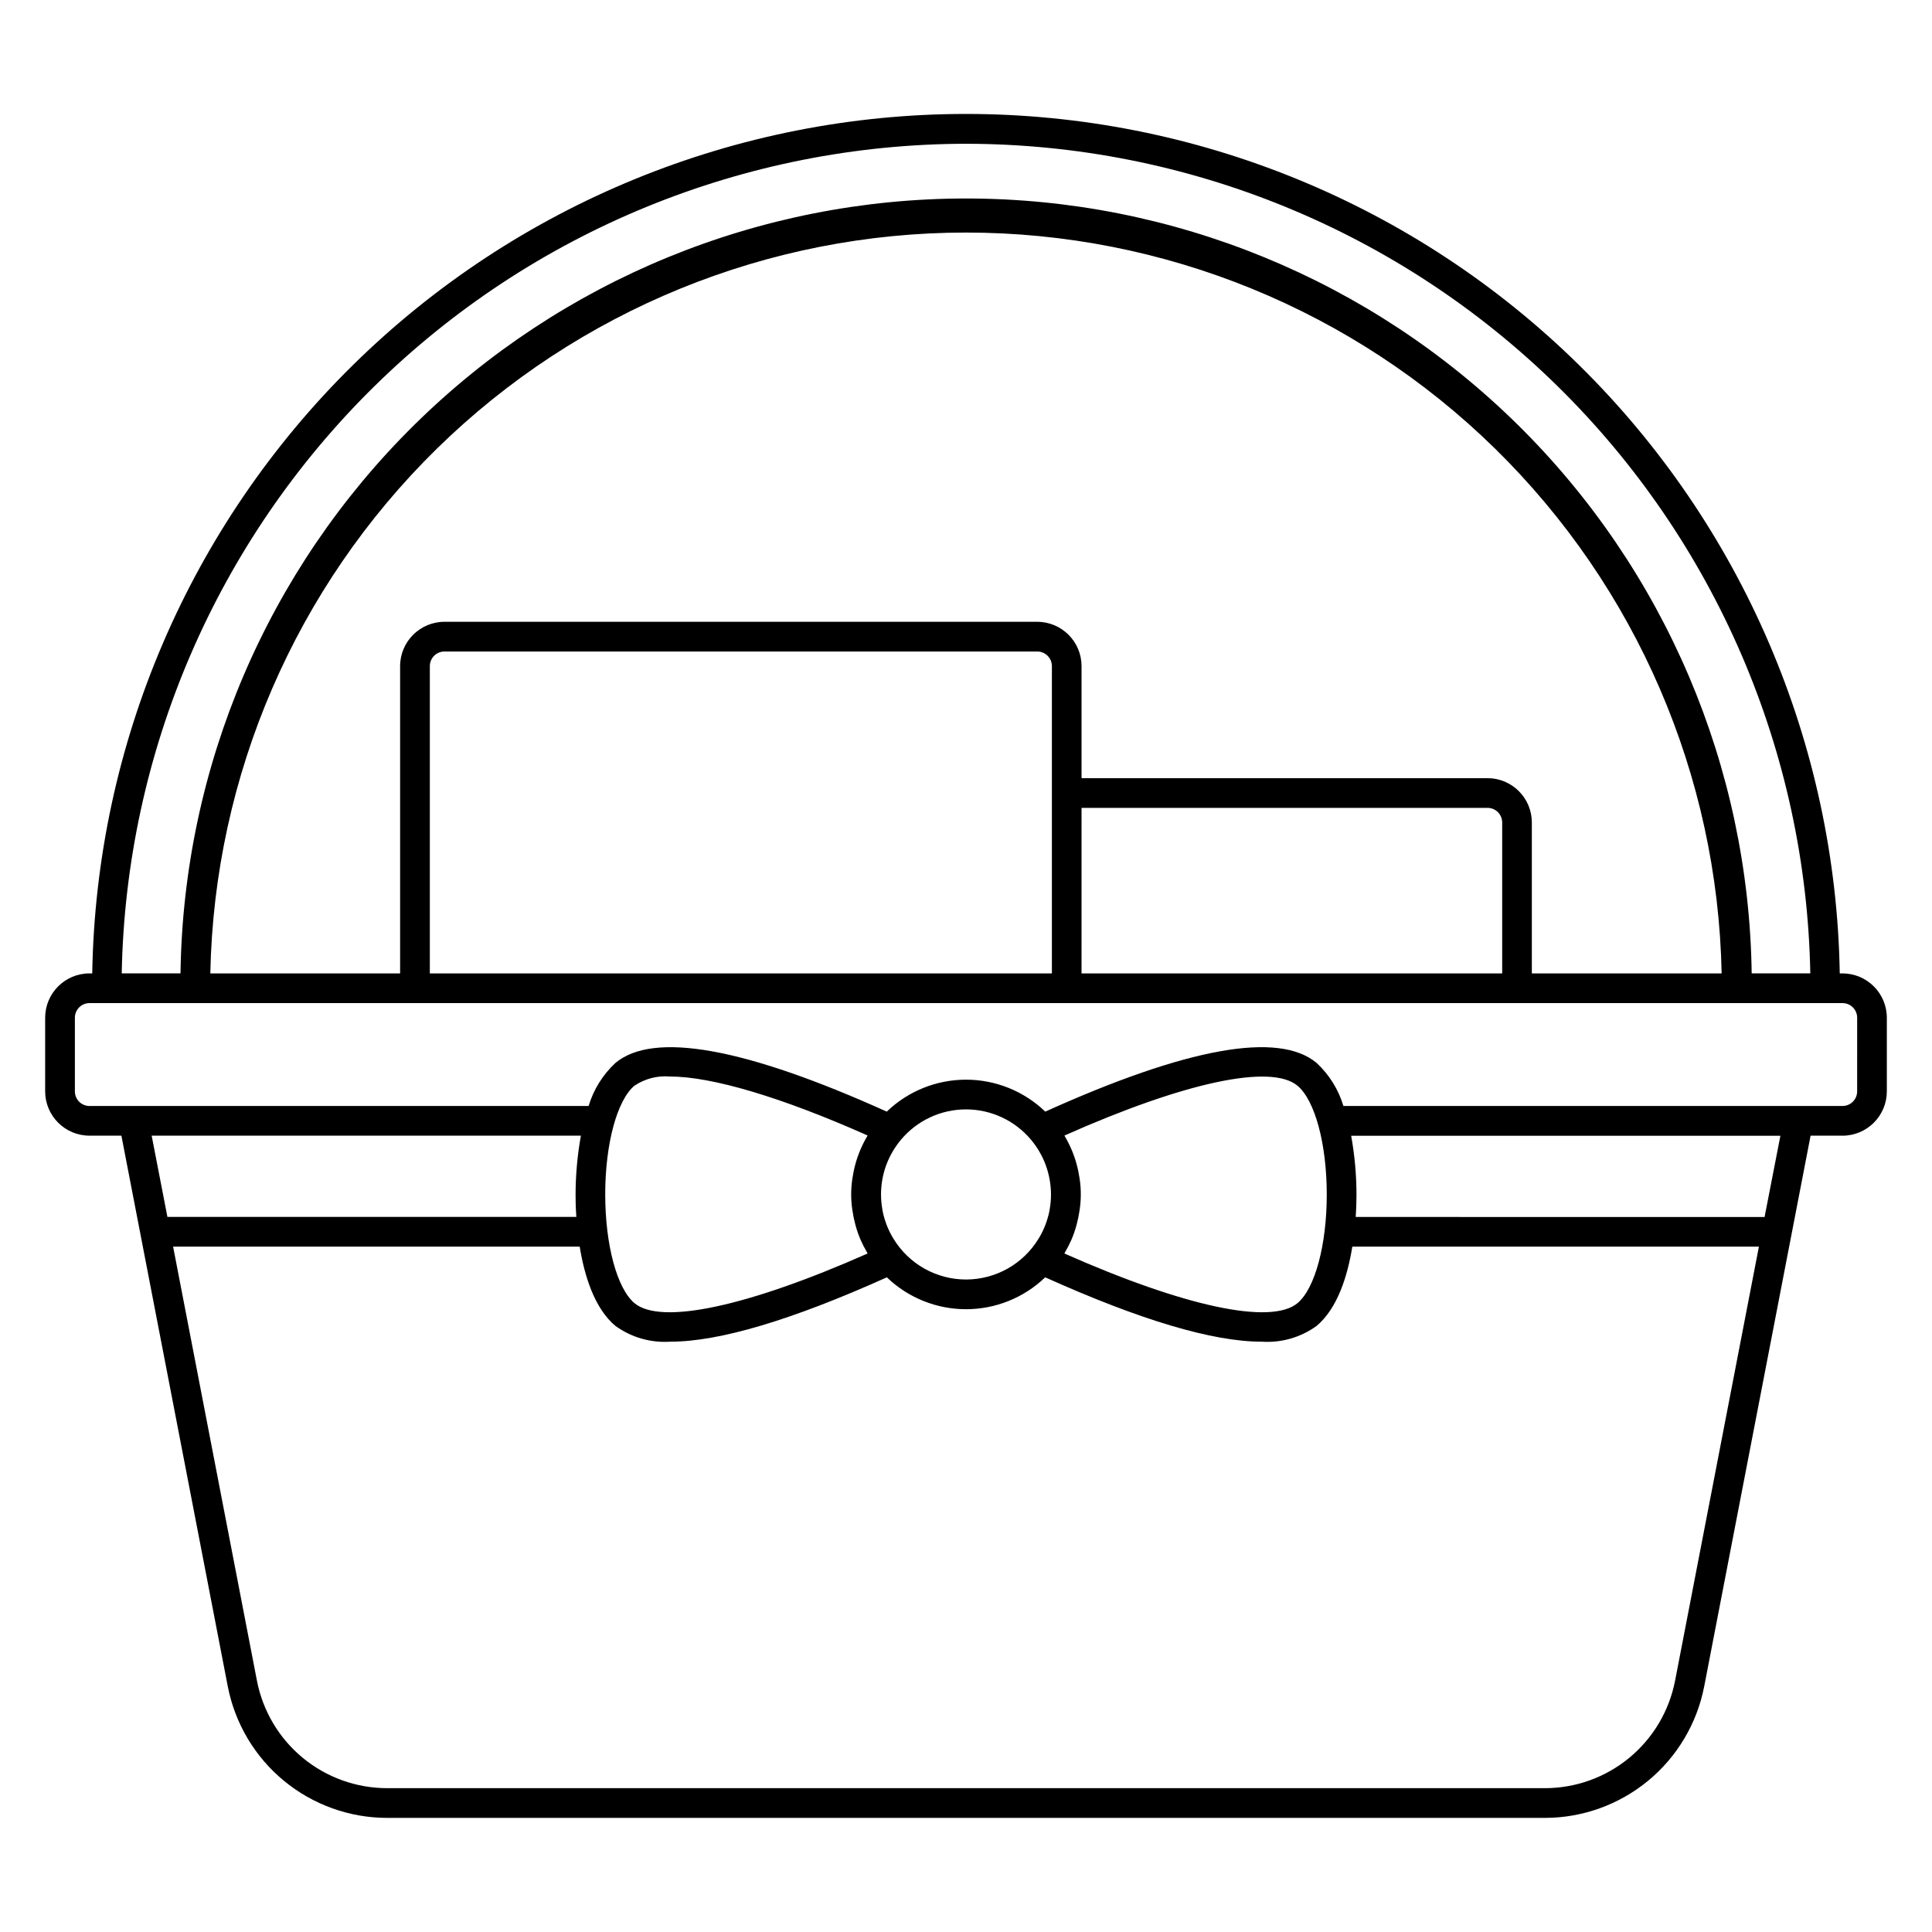
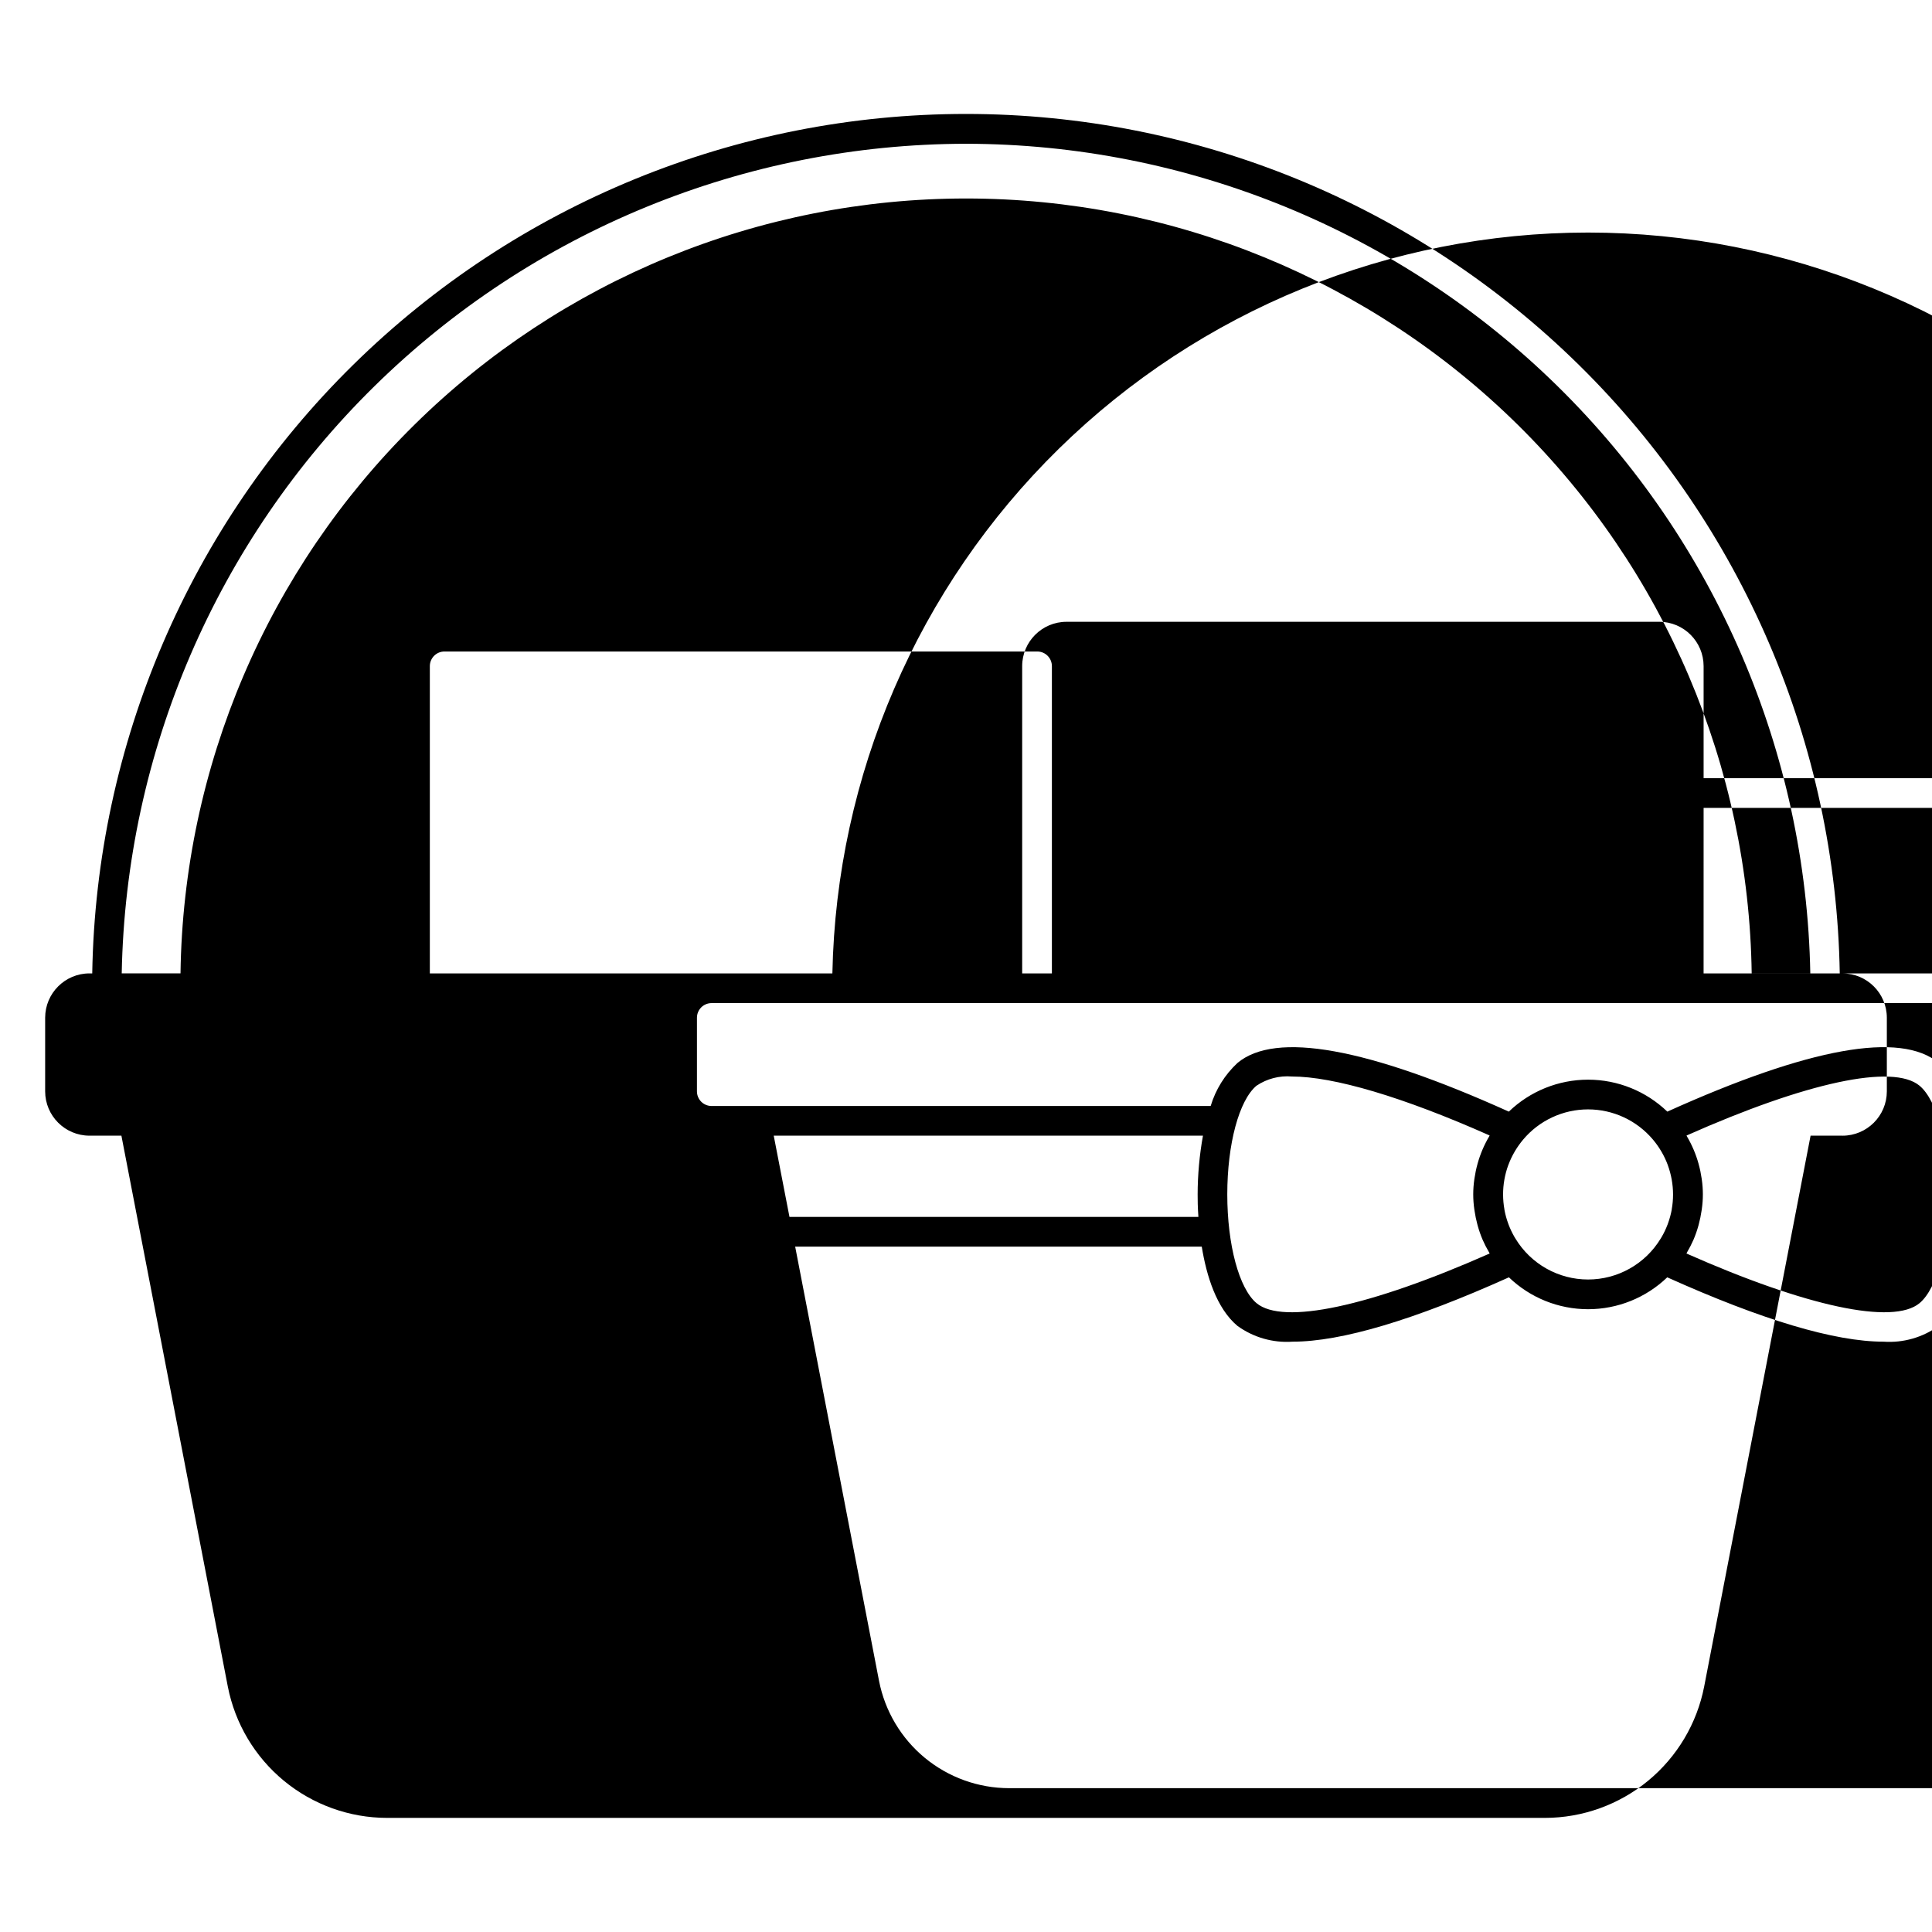
<svg xmlns="http://www.w3.org/2000/svg" fill="#000000" width="800px" height="800px" version="1.1" viewBox="144 144 512 512">
-   <path d="m632.29 401.96h-0.734c-1.004-60.75-25.84-118.67-69.156-161.28-43.316-42.605-101.64-66.484-162.4-66.484-60.762 0-119.09 23.879-162.4 66.484-43.316 42.609-68.152 100.53-69.156 161.28h-0.734c-6.481 0.008-11.73 5.258-11.742 11.734v19.52c0.004 6.484 5.258 11.738 11.742 11.75h8.465l28.199 145.99v-0.004c1.91 9.793 7.164 18.621 14.859 24.969 7.699 6.348 17.363 9.828 27.344 9.84h306.85c9.977-0.012 19.641-3.492 27.34-9.84 7.699-6.352 12.949-15.176 14.859-24.973l28.199-145.98h8.465v0.004c6.484-0.012 11.738-5.266 11.742-11.75v-19.52c-0.012-6.477-5.262-11.727-11.742-11.734zm-232.29-219.86c58.648 0.07 114.93 23.133 156.77 64.238 41.832 41.105 65.883 96.98 66.98 155.62h-15.535c-0.754-54.719-23.02-106.95-61.98-145.38-38.965-38.43-91.488-59.977-146.21-59.977-54.727 0-107.25 21.547-146.21 59.977-38.965 38.43-61.23 90.656-61.98 145.38h-15.578c1.102-58.637 25.148-114.51 66.984-155.62 41.832-41.105 98.117-64.168 156.77-64.238zm-142.09 219.86v-81.43c0.004-2.137 1.734-3.871 3.871-3.875h157.11c2.137 0.004 3.867 1.738 3.871 3.875v81.43zm172.71-43.867h107.6c2.141 0.004 3.871 1.734 3.875 3.875v39.992h-111.48zm107.6-7.871-107.6-0.004v-29.688c-0.004-6.481-5.25-11.734-11.73-11.746h-157.12c-6.481 0.012-11.73 5.266-11.738 11.746v81.43h-50.297c1.039-52.422 22.594-102.35 60.039-139.06 37.441-36.707 87.785-57.27 140.22-57.27 52.434 0 102.78 20.562 140.22 57.27 37.441 36.707 58.996 86.637 60.035 139.06h-50.297v-39.992c-0.004-6.481-5.254-11.738-11.738-11.75zm-159.35 102.52c0.449-1.219 1.008-2.394 1.66-3.516l0.113-0.191c0.633-1.062 1.348-2.066 2.137-3.012 4.273-5.086 10.574-8.023 17.219-8.023 6.641 0 12.941 2.938 17.215 8.023 0.793 0.945 1.508 1.949 2.137 3.012l0.113 0.191c0.656 1.121 1.211 2.297 1.664 3.516v0.02c0.918 2.5 1.391 5.144 1.395 7.809 0 1.32-0.121 2.637-0.352 3.934v0.078c-0.23 1.238-0.562 2.453-0.992 3.637-0.039 0.109-0.078 0.223-0.121 0.34l-0.004-0.004c-0.426 1.117-0.938 2.199-1.539 3.234-0.086 0.148-0.176 0.297-0.27 0.445l0.004-0.004c-4.078 6.734-11.375 10.852-19.246 10.852-7.875 0-15.172-4.117-19.25-10.852-0.09-0.148-0.18-0.297-0.27-0.445l0.004 0.004c-0.598-1.035-1.113-2.117-1.539-3.234-0.043-0.113-0.082-0.227-0.121-0.34v0.004c-0.434-1.184-0.766-2.398-0.992-3.637v-0.078c-0.234-1.297-0.352-2.613-0.355-3.934-0.004-2.672 0.465-5.32 1.383-7.828zm47.211-7.809c31.812-14.141 54.738-19.074 61.77-13.203 4.637 3.883 7.754 15.461 7.754 28.82s-3.109 24.918-7.754 28.797c-7.023 5.852-29.953 0.934-61.777-13.156 0.082-0.137 0.141-0.293 0.223-0.434l0.004-0.004c0.602-1.023 1.141-2.086 1.621-3.176l0.02-0.039c0.508-1.195 0.941-2.426 1.289-3.676 0.047-0.16 0.082-0.328 0.125-0.488 0.301-1.117 0.535-2.25 0.703-3.398 0.027-0.164 0.055-0.332 0.078-0.496 0.383-2.629 0.383-5.301 0-7.934 0-0.094-0.027-0.188-0.043-0.285v0.004c-0.184-1.273-0.445-2.527-0.789-3.766l-0.027-0.113c-0.703-2.527-1.734-4.949-3.066-7.211-0.047-0.082-0.078-0.176-0.129-0.262zm185.55 21.582-108.36-0.004c0.168-2.5 0.211-4.606 0.211-5.965v0.004c-0.012-5.219-0.48-10.426-1.41-15.562h113.75zm-237.85-21.336c-1.332 2.262-2.363 4.684-3.066 7.211l-0.027 0.113c-0.344 1.238-0.605 2.492-0.789 3.766 0 0.094-0.031 0.188-0.043 0.285v-0.004c-0.383 2.633-0.383 5.305 0 7.934 0.023 0.164 0.051 0.332 0.078 0.496 0.168 1.148 0.402 2.281 0.703 3.398 0.043 0.16 0.078 0.328 0.125 0.488 0.352 1.25 0.781 2.481 1.293 3.676l0.023 0.047c0.473 1.086 1.016 2.144 1.617 3.168 0.082 0.141 0.141 0.297 0.223 0.434-31.832 14.09-54.773 19.004-61.777 13.156-4.637-3.883-7.754-15.465-7.754-28.82 0-13.355 3.117-24.938 7.754-28.816l0.004 0.004c2.754-1.848 6.059-2.707 9.367-2.43 11.062 0 29.418 5.41 52.398 15.625-0.047 0.09-0.078 0.184-0.129 0.27zm-77.047 21.312h-108.37l-4.172-21.527h113.75v0.004c-0.926 5.133-1.398 10.344-1.41 15.562-0.016 1.355 0.027 3.461 0.199 5.961zm291.17 122.96h-0.004c-1.559 8.004-5.852 15.211-12.141 20.398-6.285 5.188-14.184 8.027-22.332 8.035h-306.85c-8.152-0.008-16.047-2.848-22.336-8.031-6.289-5.188-10.578-12.398-12.141-20.398l-22.227-115.09h107.75c1.25 7.715 3.902 16.359 9.473 21.023l0.004-0.004c4.231 3.059 9.398 4.535 14.605 4.172 12.934 0 32.145-5.734 57.32-17.051 5.641 5.422 13.156 8.449 20.98 8.449 7.82 0 15.34-3.027 20.977-8.449 25.191 11.32 44.387 17.051 57.32 17.051 5.207 0.363 10.379-1.113 14.605-4.172 5.574-4.664 8.223-13.305 9.473-21.02h107.75zm48.258-156.23c0 2.137-1.73 3.871-3.871 3.875h-132.27c-1.312-4.367-3.766-8.309-7.113-11.414-10.086-8.422-34.293-4.062-71.902 12.91-5.641-5.434-13.168-8.469-21-8.469-7.836 0-15.363 3.035-21.004 8.469-37.613-16.969-61.82-21.332-71.902-12.906-3.348 3.106-5.801 7.047-7.113 11.414h-132.27c-2.141-0.004-3.871-1.738-3.871-3.879v-19.52c0.004-2.137 1.734-3.867 3.871-3.867h464.58c2.137 0 3.867 1.73 3.871 3.867z" />
+   <path d="m632.29 401.96h-0.734c-1.004-60.75-25.84-118.67-69.156-161.28-43.316-42.605-101.64-66.484-162.4-66.484-60.762 0-119.09 23.879-162.4 66.484-43.316 42.609-68.152 100.53-69.156 161.28h-0.734c-6.481 0.008-11.73 5.258-11.742 11.734v19.52c0.004 6.484 5.258 11.738 11.742 11.75h8.465l28.199 145.99v-0.004c1.91 9.793 7.164 18.621 14.859 24.969 7.699 6.348 17.363 9.828 27.344 9.84h306.85c9.977-0.012 19.641-3.492 27.34-9.84 7.699-6.352 12.949-15.176 14.859-24.973l28.199-145.98h8.465v0.004c6.484-0.012 11.738-5.266 11.742-11.75v-19.52c-0.012-6.477-5.262-11.727-11.742-11.734zm-232.29-219.86c58.648 0.07 114.93 23.133 156.77 64.238 41.832 41.105 65.883 96.98 66.98 155.62h-15.535c-0.754-54.719-23.02-106.95-61.98-145.38-38.965-38.43-91.488-59.977-146.21-59.977-54.727 0-107.25 21.547-146.21 59.977-38.965 38.43-61.23 90.656-61.98 145.38h-15.578c1.102-58.637 25.148-114.51 66.984-155.62 41.832-41.105 98.117-64.168 156.77-64.238zm-142.09 219.86v-81.43c0.004-2.137 1.734-3.871 3.871-3.875h157.11c2.137 0.004 3.867 1.738 3.871 3.875v81.43m172.71-43.867h107.6c2.141 0.004 3.871 1.734 3.875 3.875v39.992h-111.48zm107.6-7.871-107.6-0.004v-29.688c-0.004-6.481-5.25-11.734-11.73-11.746h-157.12c-6.481 0.012-11.73 5.266-11.738 11.746v81.43h-50.297c1.039-52.422 22.594-102.35 60.039-139.06 37.441-36.707 87.785-57.27 140.22-57.27 52.434 0 102.78 20.562 140.22 57.27 37.441 36.707 58.996 86.637 60.035 139.06h-50.297v-39.992c-0.004-6.481-5.254-11.738-11.738-11.75zm-159.35 102.52c0.449-1.219 1.008-2.394 1.66-3.516l0.113-0.191c0.633-1.062 1.348-2.066 2.137-3.012 4.273-5.086 10.574-8.023 17.219-8.023 6.641 0 12.941 2.938 17.215 8.023 0.793 0.945 1.508 1.949 2.137 3.012l0.113 0.191c0.656 1.121 1.211 2.297 1.664 3.516v0.02c0.918 2.5 1.391 5.144 1.395 7.809 0 1.32-0.121 2.637-0.352 3.934v0.078c-0.23 1.238-0.562 2.453-0.992 3.637-0.039 0.109-0.078 0.223-0.121 0.34l-0.004-0.004c-0.426 1.117-0.938 2.199-1.539 3.234-0.086 0.148-0.176 0.297-0.27 0.445l0.004-0.004c-4.078 6.734-11.375 10.852-19.246 10.852-7.875 0-15.172-4.117-19.25-10.852-0.09-0.148-0.18-0.297-0.27-0.445l0.004 0.004c-0.598-1.035-1.113-2.117-1.539-3.234-0.043-0.113-0.082-0.227-0.121-0.34v0.004c-0.434-1.184-0.766-2.398-0.992-3.637v-0.078c-0.234-1.297-0.352-2.613-0.355-3.934-0.004-2.672 0.465-5.32 1.383-7.828zm47.211-7.809c31.812-14.141 54.738-19.074 61.77-13.203 4.637 3.883 7.754 15.461 7.754 28.82s-3.109 24.918-7.754 28.797c-7.023 5.852-29.953 0.934-61.777-13.156 0.082-0.137 0.141-0.293 0.223-0.434l0.004-0.004c0.602-1.023 1.141-2.086 1.621-3.176l0.02-0.039c0.508-1.195 0.941-2.426 1.289-3.676 0.047-0.16 0.082-0.328 0.125-0.488 0.301-1.117 0.535-2.25 0.703-3.398 0.027-0.164 0.055-0.332 0.078-0.496 0.383-2.629 0.383-5.301 0-7.934 0-0.094-0.027-0.188-0.043-0.285v0.004c-0.184-1.273-0.445-2.527-0.789-3.766l-0.027-0.113c-0.703-2.527-1.734-4.949-3.066-7.211-0.047-0.082-0.078-0.176-0.129-0.262zm185.55 21.582-108.36-0.004c0.168-2.5 0.211-4.606 0.211-5.965v0.004c-0.012-5.219-0.48-10.426-1.41-15.562h113.75zm-237.85-21.336c-1.332 2.262-2.363 4.684-3.066 7.211l-0.027 0.113c-0.344 1.238-0.605 2.492-0.789 3.766 0 0.094-0.031 0.188-0.043 0.285v-0.004c-0.383 2.633-0.383 5.305 0 7.934 0.023 0.164 0.051 0.332 0.078 0.496 0.168 1.148 0.402 2.281 0.703 3.398 0.043 0.16 0.078 0.328 0.125 0.488 0.352 1.25 0.781 2.481 1.293 3.676l0.023 0.047c0.473 1.086 1.016 2.144 1.617 3.168 0.082 0.141 0.141 0.297 0.223 0.434-31.832 14.09-54.773 19.004-61.777 13.156-4.637-3.883-7.754-15.465-7.754-28.82 0-13.355 3.117-24.938 7.754-28.816l0.004 0.004c2.754-1.848 6.059-2.707 9.367-2.43 11.062 0 29.418 5.41 52.398 15.625-0.047 0.09-0.078 0.184-0.129 0.27zm-77.047 21.312h-108.37l-4.172-21.527h113.75v0.004c-0.926 5.133-1.398 10.344-1.41 15.562-0.016 1.355 0.027 3.461 0.199 5.961zm291.17 122.96h-0.004c-1.559 8.004-5.852 15.211-12.141 20.398-6.285 5.188-14.184 8.027-22.332 8.035h-306.85c-8.152-0.008-16.047-2.848-22.336-8.031-6.289-5.188-10.578-12.398-12.141-20.398l-22.227-115.09h107.75c1.25 7.715 3.902 16.359 9.473 21.023l0.004-0.004c4.231 3.059 9.398 4.535 14.605 4.172 12.934 0 32.145-5.734 57.32-17.051 5.641 5.422 13.156 8.449 20.98 8.449 7.82 0 15.34-3.027 20.977-8.449 25.191 11.32 44.387 17.051 57.32 17.051 5.207 0.363 10.379-1.113 14.605-4.172 5.574-4.664 8.223-13.305 9.473-21.02h107.75zm48.258-156.23c0 2.137-1.73 3.871-3.871 3.875h-132.27c-1.312-4.367-3.766-8.309-7.113-11.414-10.086-8.422-34.293-4.062-71.902 12.91-5.641-5.434-13.168-8.469-21-8.469-7.836 0-15.363 3.035-21.004 8.469-37.613-16.969-61.82-21.332-71.902-12.906-3.348 3.106-5.801 7.047-7.113 11.414h-132.27c-2.141-0.004-3.871-1.738-3.871-3.879v-19.52c0.004-2.137 1.734-3.867 3.871-3.867h464.58c2.137 0 3.867 1.73 3.871 3.867z" />
</svg>